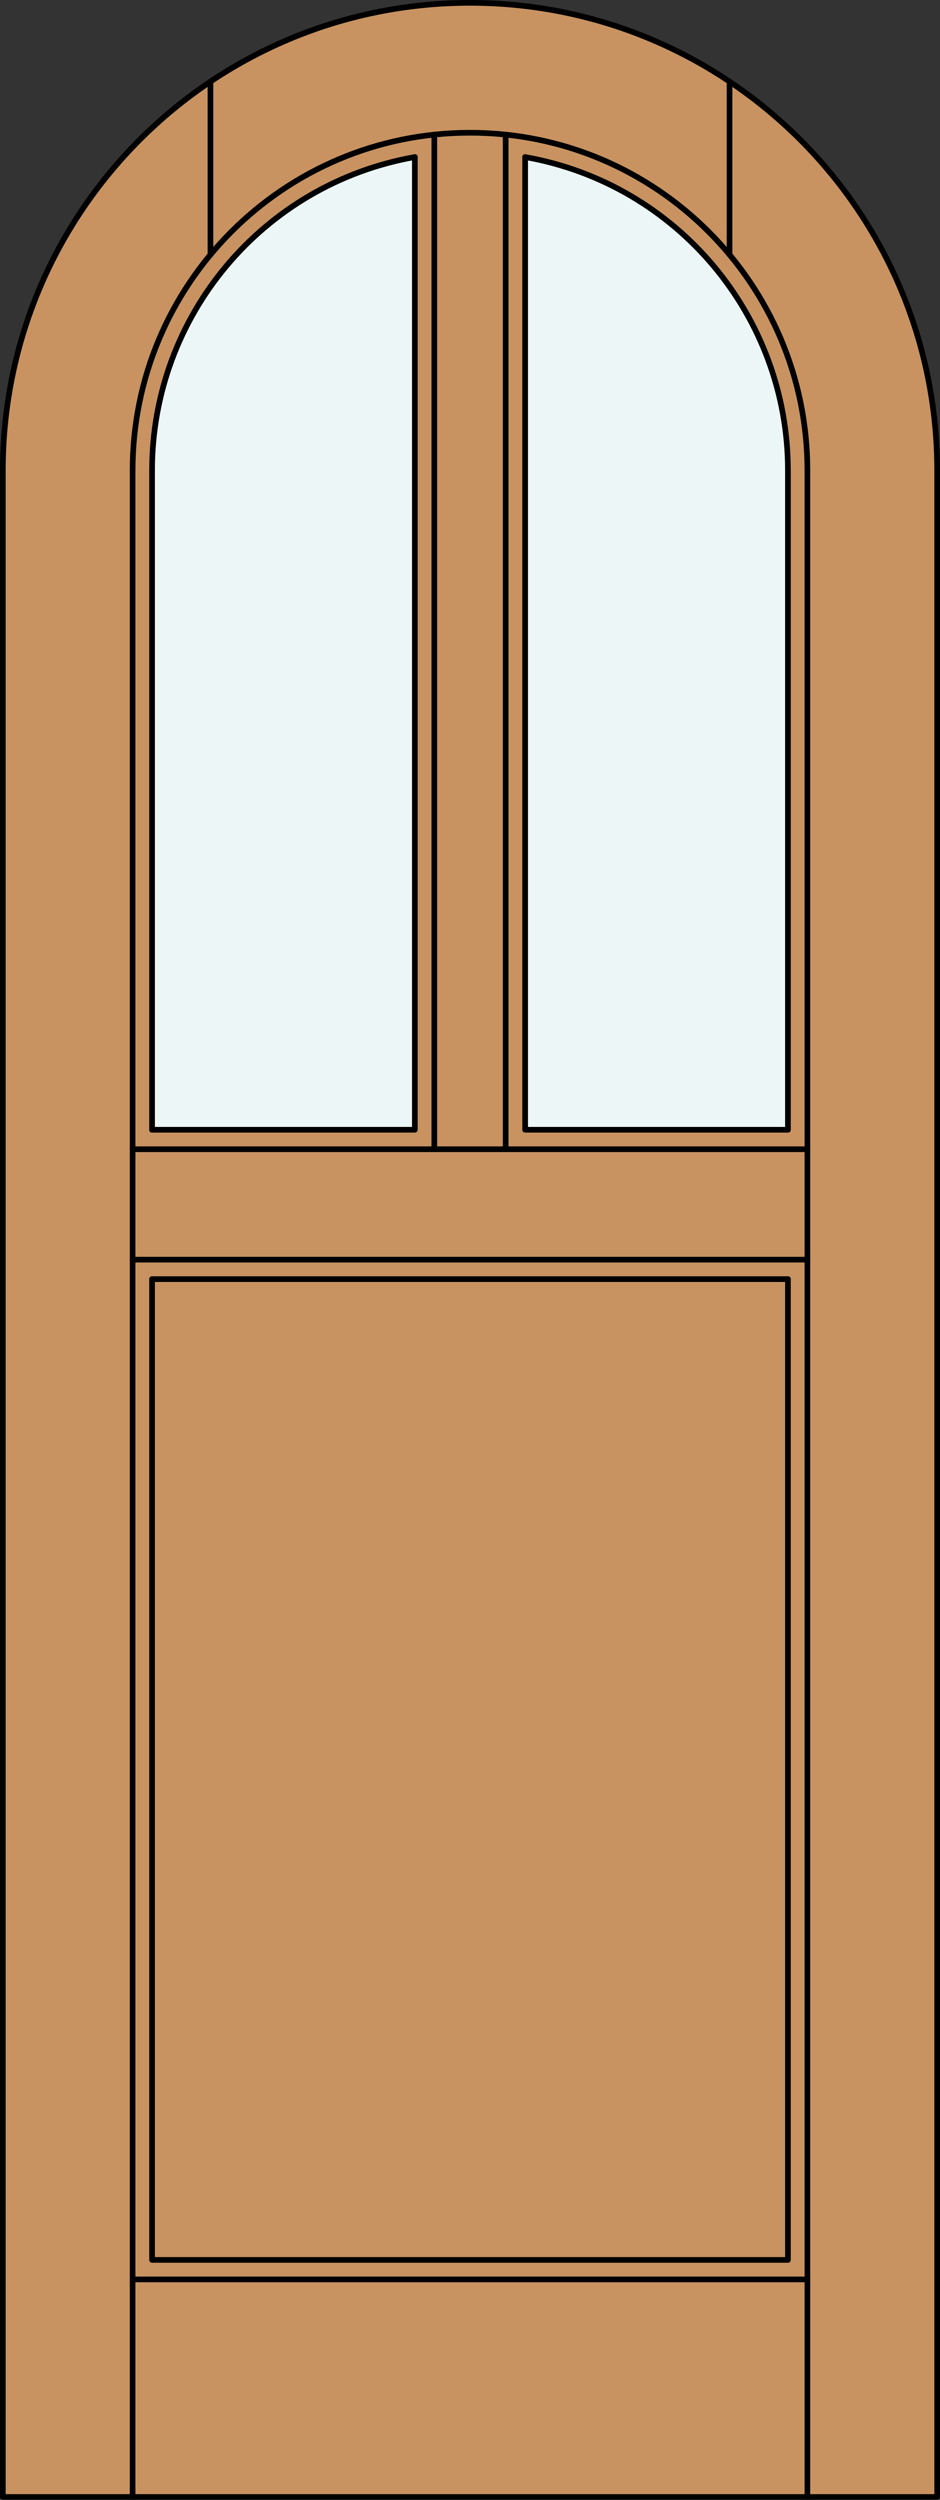
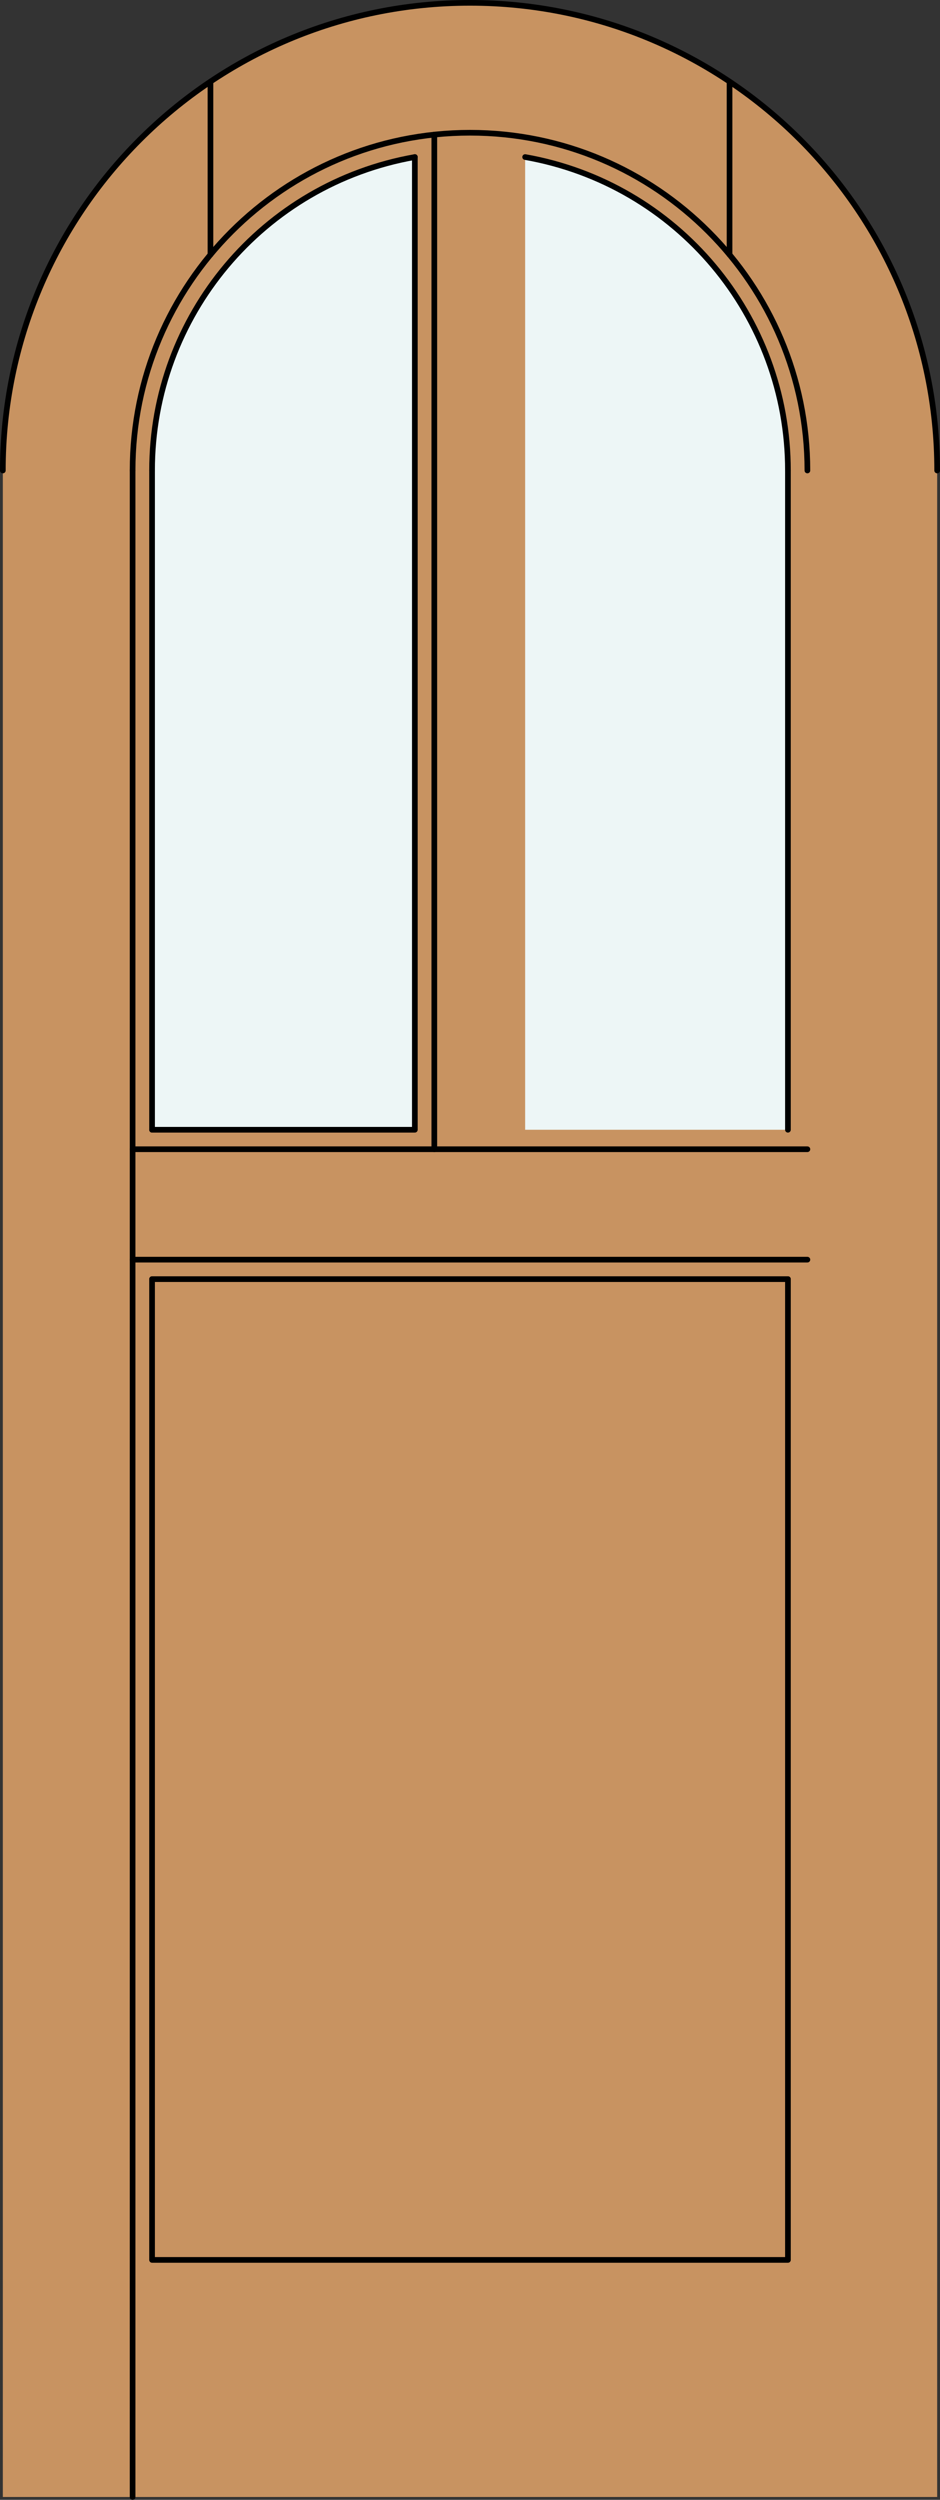
<svg xmlns="http://www.w3.org/2000/svg" version="1.1" x="0px" y="0px" width="83.012px" height="220.531px" viewBox="0 0 83.012 220.531" style="enable-background:new 0 0 83.012 220.531;" xml:space="preserve">
  <rect x="0" y="0" width="83.012" height="220.531" fill="#333333" stroke="none" />
  <style type="text/css">

	.st0{fill:#EDF6F6;}
	.st1{fill:#C89361;}
	.st2{fill:none;stroke:#000000;stroke-width:0.5;stroke-linecap:round;stroke-linejoin:round;}

</style>
  <g id="DOOR_FILL">
    <path class="st1" d="M82.762,220.281H0.25V41.506C0.25,18.721,18.721,0.25,41.506,0.25s41.256,18.471,41.256,41.256V220.281z" />
  </g>
  <g id="GLASS">
    <path class="st0" d="M69.583,99.665H46.376V13.854c13.421,2.364,23.207,14.023,23.207,27.651V99.665z" />
    <path class="st0" d="M36.635,99.665H13.429V41.506c0-13.628,9.786-25.287,23.207-27.651V99.665z" />
  </g>
  <g id="_x31_">
-     <polyline class="st2" points="0.25,41.506 0.25,220.281 82.762,220.281 82.762,41.506  " />
    <line class="st2" x1="11.71" y1="220.281" x2="11.71" y2="41.506" />
-     <line class="st2" x1="71.302" y1="220.281" x2="71.302" y2="41.506" />
    <line class="st2" x1="69.583" y1="41.506" x2="69.583" y2="99.665" />
    <polyline class="st2" points="69.583,112.844 69.583,199.367 13.429,199.367 13.429,112.844  " />
    <line class="st2" x1="13.429" y1="99.665" x2="13.429" y2="41.506" />
    <path class="st2" d="M82.762,41.506c0-22.785-18.471-41.256-41.256-41.256S0.25,18.721,0.25,41.506" />
    <path class="st2" d="M69.583,41.506c0-13.628-9.786-25.287-23.207-27.651" />
    <path class="st2" d="M36.635,13.854c-13.421,2.364-23.207,14.023-23.207,27.651" />
    <path class="st2" d="M71.302,41.506c0-16.456-13.34-29.796-29.796-29.796c-16.456,0-29.796,13.34-29.796,29.796" />
    <line class="st2" x1="18.586" y1="22.467" x2="18.586" y2="7.202" />
    <line class="st2" x1="64.426" y1="22.467" x2="64.426" y2="7.202" />
-     <line class="st2" x1="71.302" y1="201.086" x2="11.71" y2="201.086" />
    <line class="st2" x1="38.354" y1="11.877" x2="38.354" y2="101.384" />
    <polyline class="st2" points="36.635,13.854 36.635,99.665 13.429,99.665  " />
    <line class="st2" x1="13.429" y1="112.844" x2="69.583" y2="112.844" />
-     <polyline class="st2" points="46.376,13.854 46.376,99.665 69.583,99.665  " />
    <line class="st2" x1="11.71" y1="111.125" x2="71.302" y2="111.125" />
-     <line class="st2" x1="44.657" y1="11.877" x2="44.657" y2="101.384" />
    <line class="st2" x1="71.302" y1="101.384" x2="11.71" y2="101.384" />
  </g>
  <g id="_x30_">
</g>
  <g id="Layer_1">
</g>
</svg>